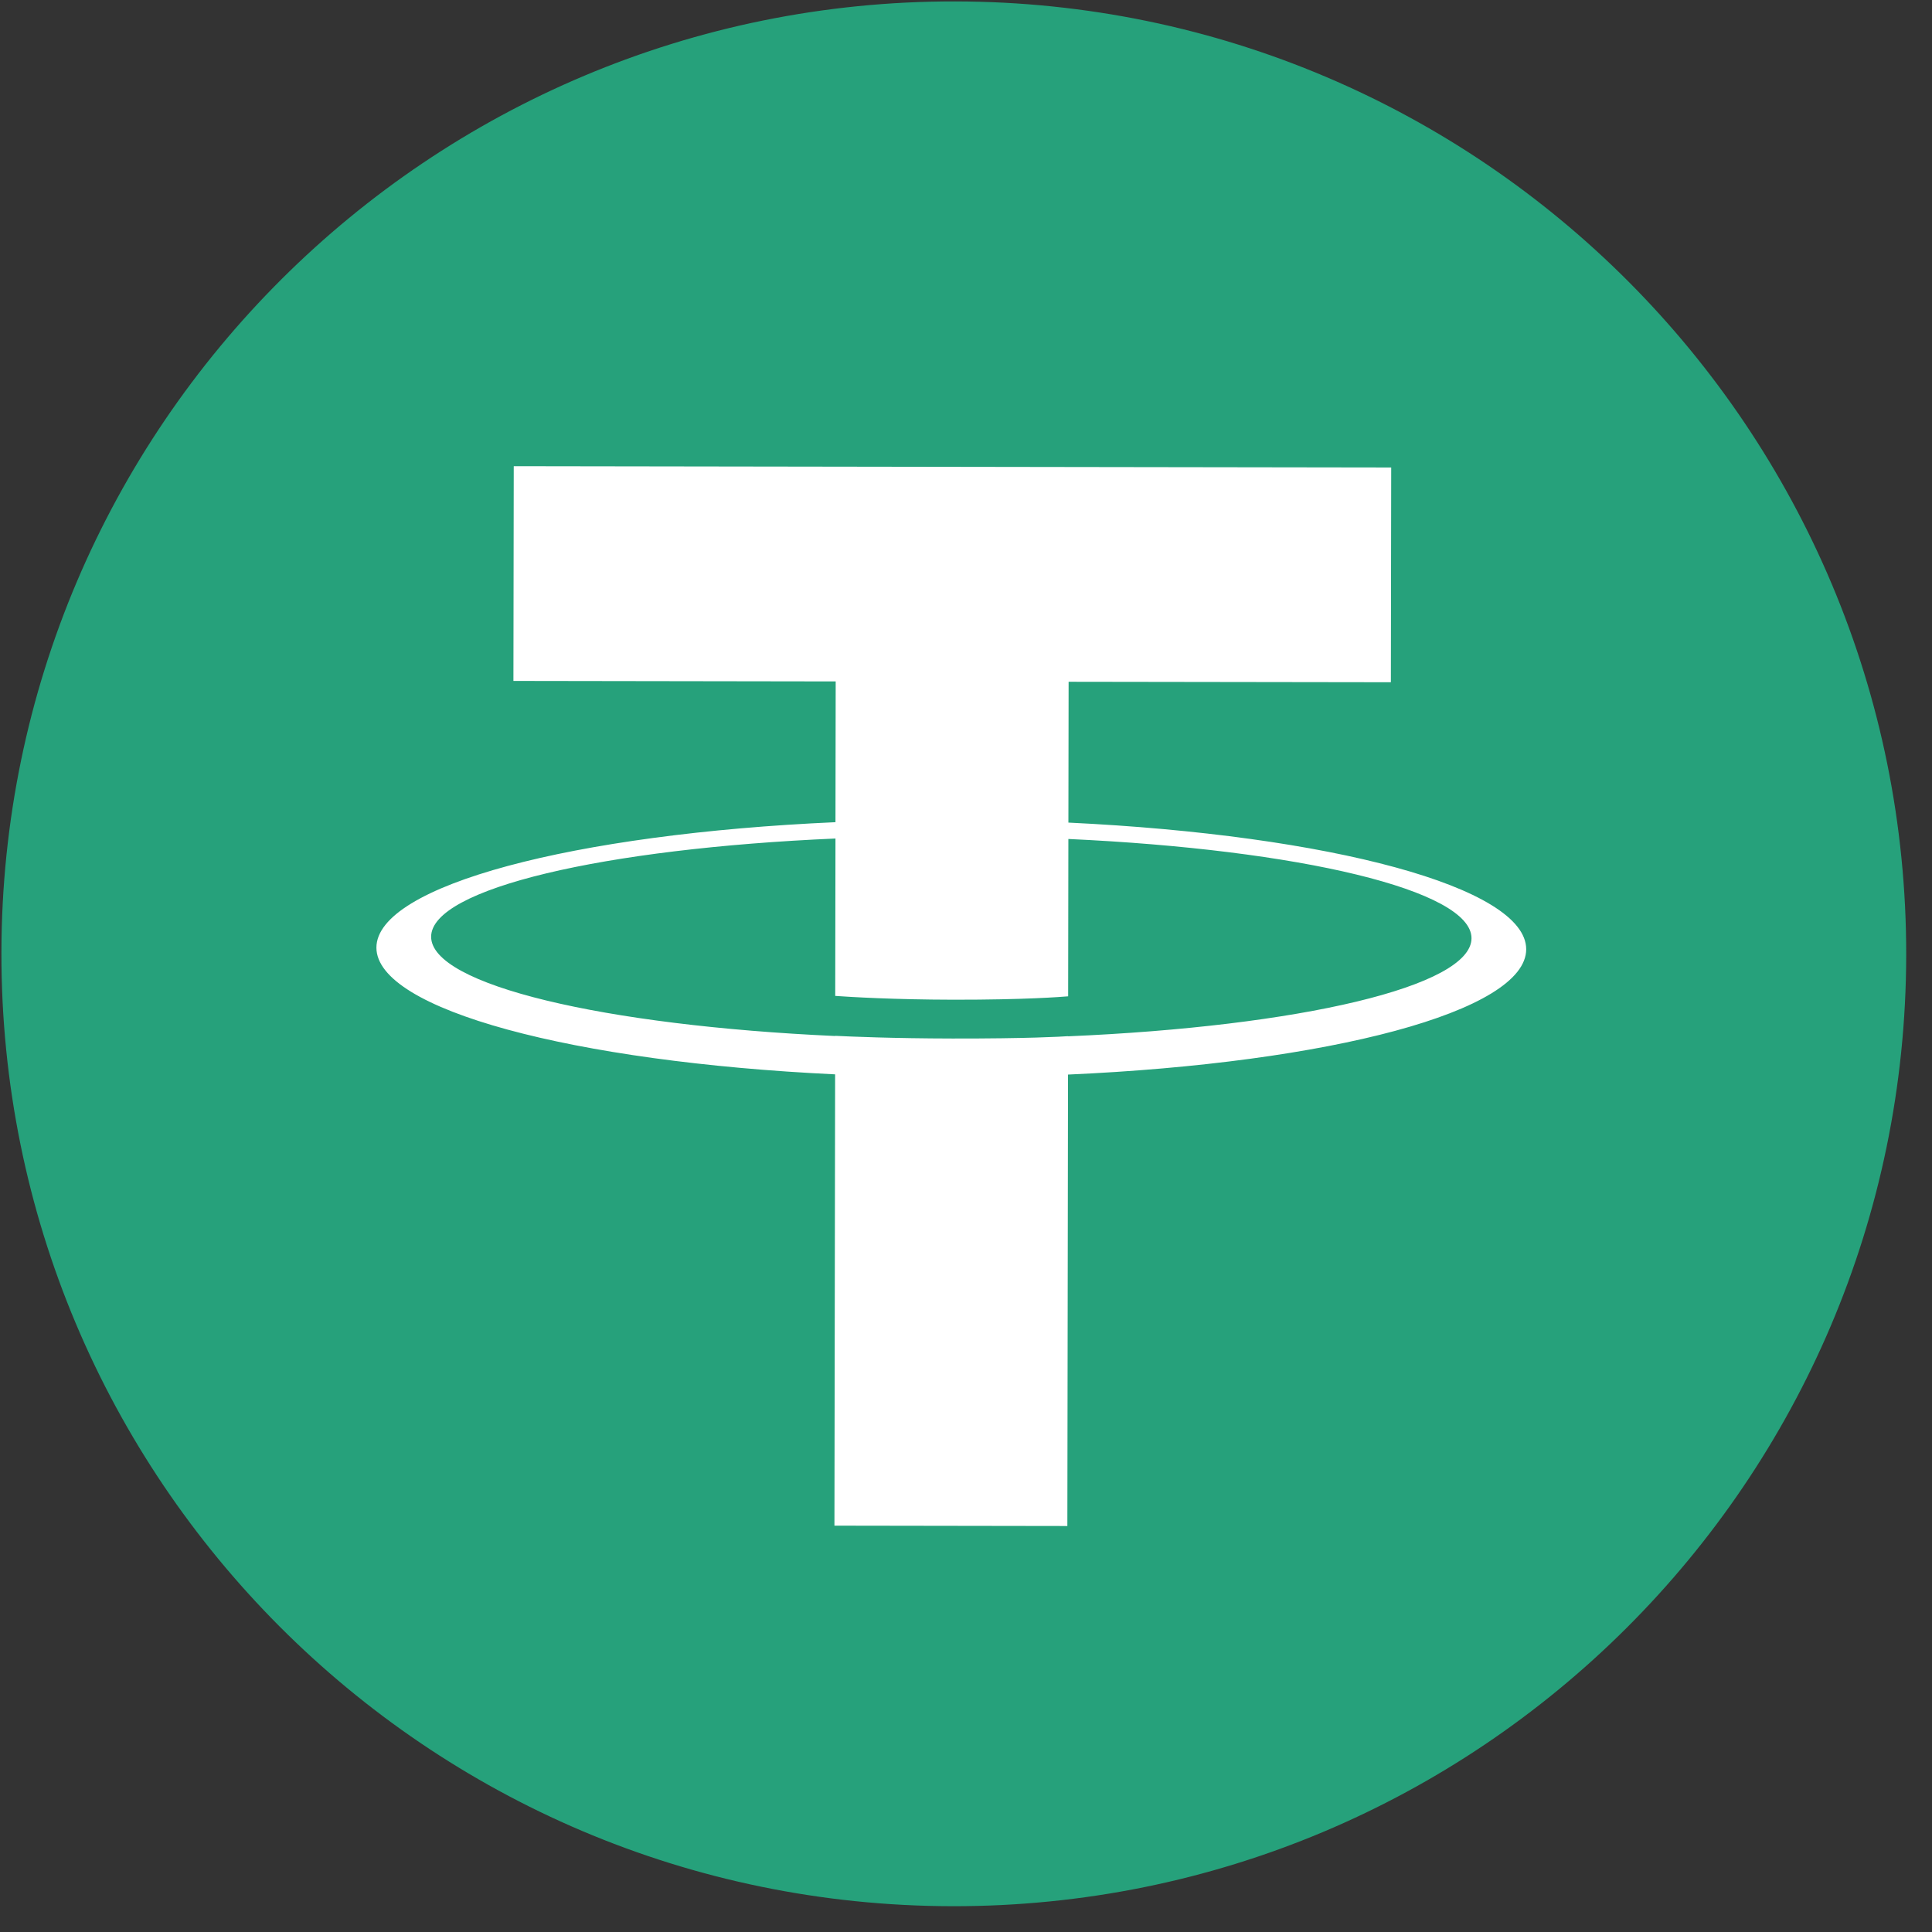
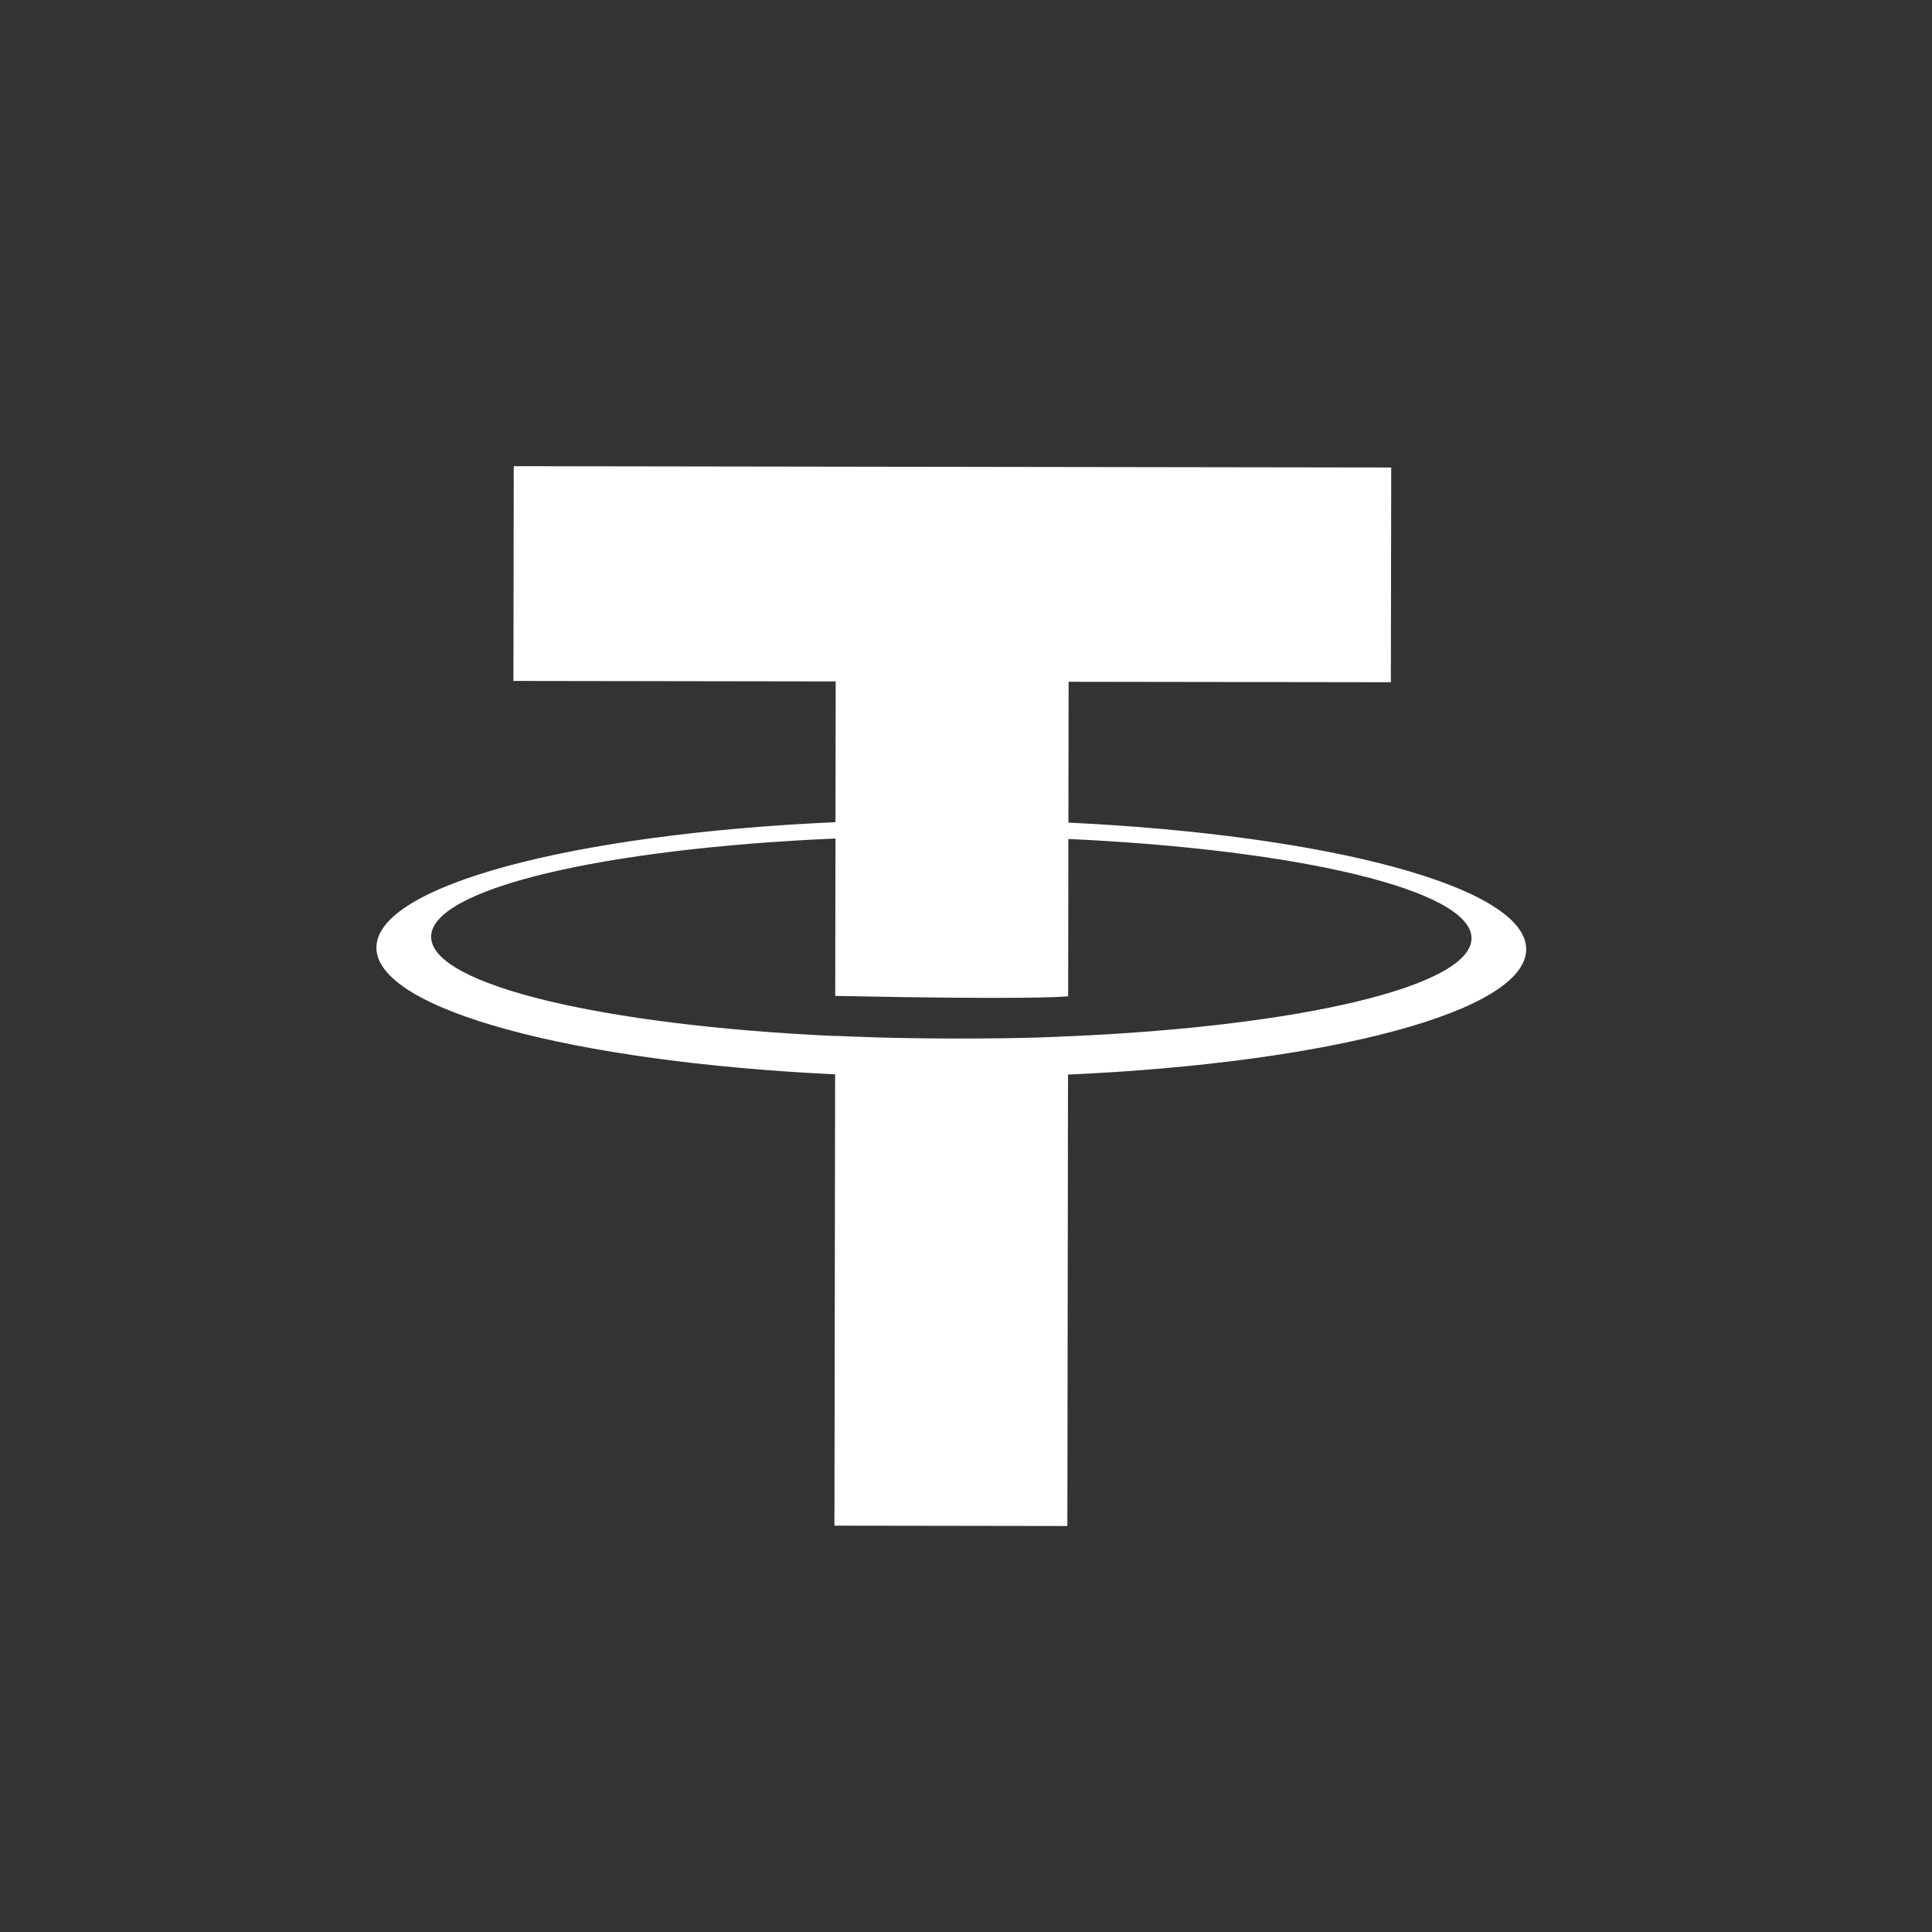
<svg xmlns="http://www.w3.org/2000/svg" width="71" height="71" viewBox="0 0 71 71" fill="none">
  <rect x="0" y="0" width="71" height="71" fill="#333333" stroke="none" />
-   <path d="M35 70.052C54.33 70.081 70.023 54.434 70.052 35.104C70.081 15.774 54.434 0.081 35.104 0.052C15.774 0.023 0.081 15.67 0.052 35C0.023 54.33 15.67 70.023 35 70.052Z" fill="#26A17B" />
-   <path fill-rule="evenodd" clip-rule="evenodd" d="M39.251 38.084L39.251 38.079C39.011 38.096 37.77 38.169 35.003 38.165C32.794 38.161 31.239 38.093 30.692 38.066L30.692 38.073C22.187 37.686 15.841 36.196 15.844 34.424C15.847 32.654 22.197 31.183 30.703 30.815L30.694 36.599C31.25 36.639 32.842 36.735 35.042 36.739C37.683 36.742 39.006 36.635 39.254 36.614L39.262 30.832C47.749 31.223 54.08 32.713 54.077 34.481C54.074 36.253 47.739 37.72 39.251 38.084ZM39.263 30.23L39.271 25.055L51.114 25.072L51.126 17.18L18.88 17.132L18.868 25.024L30.711 25.042L30.703 30.215C21.078 30.643 13.836 32.54 13.833 34.824C13.83 37.107 21.065 39.023 30.69 39.482L30.665 56.067L39.225 56.08L39.249 39.49C48.86 39.062 56.083 37.168 56.087 34.886C56.09 32.605 48.872 30.689 39.263 30.23Z" fill="white" />
+   <path fill-rule="evenodd" clip-rule="evenodd" d="M39.251 38.084L39.251 38.079C39.011 38.096 37.77 38.169 35.003 38.165C32.794 38.161 31.239 38.093 30.692 38.066L30.692 38.073C22.187 37.686 15.841 36.196 15.844 34.424C15.847 32.654 22.197 31.183 30.703 30.815L30.694 36.599C37.683 36.742 39.006 36.635 39.254 36.614L39.262 30.832C47.749 31.223 54.08 32.713 54.077 34.481C54.074 36.253 47.739 37.72 39.251 38.084ZM39.263 30.23L39.271 25.055L51.114 25.072L51.126 17.18L18.88 17.132L18.868 25.024L30.711 25.042L30.703 30.215C21.078 30.643 13.836 32.54 13.833 34.824C13.83 37.107 21.065 39.023 30.69 39.482L30.665 56.067L39.225 56.08L39.249 39.49C48.86 39.062 56.083 37.168 56.087 34.886C56.09 32.605 48.872 30.689 39.263 30.23Z" fill="white" />
</svg>